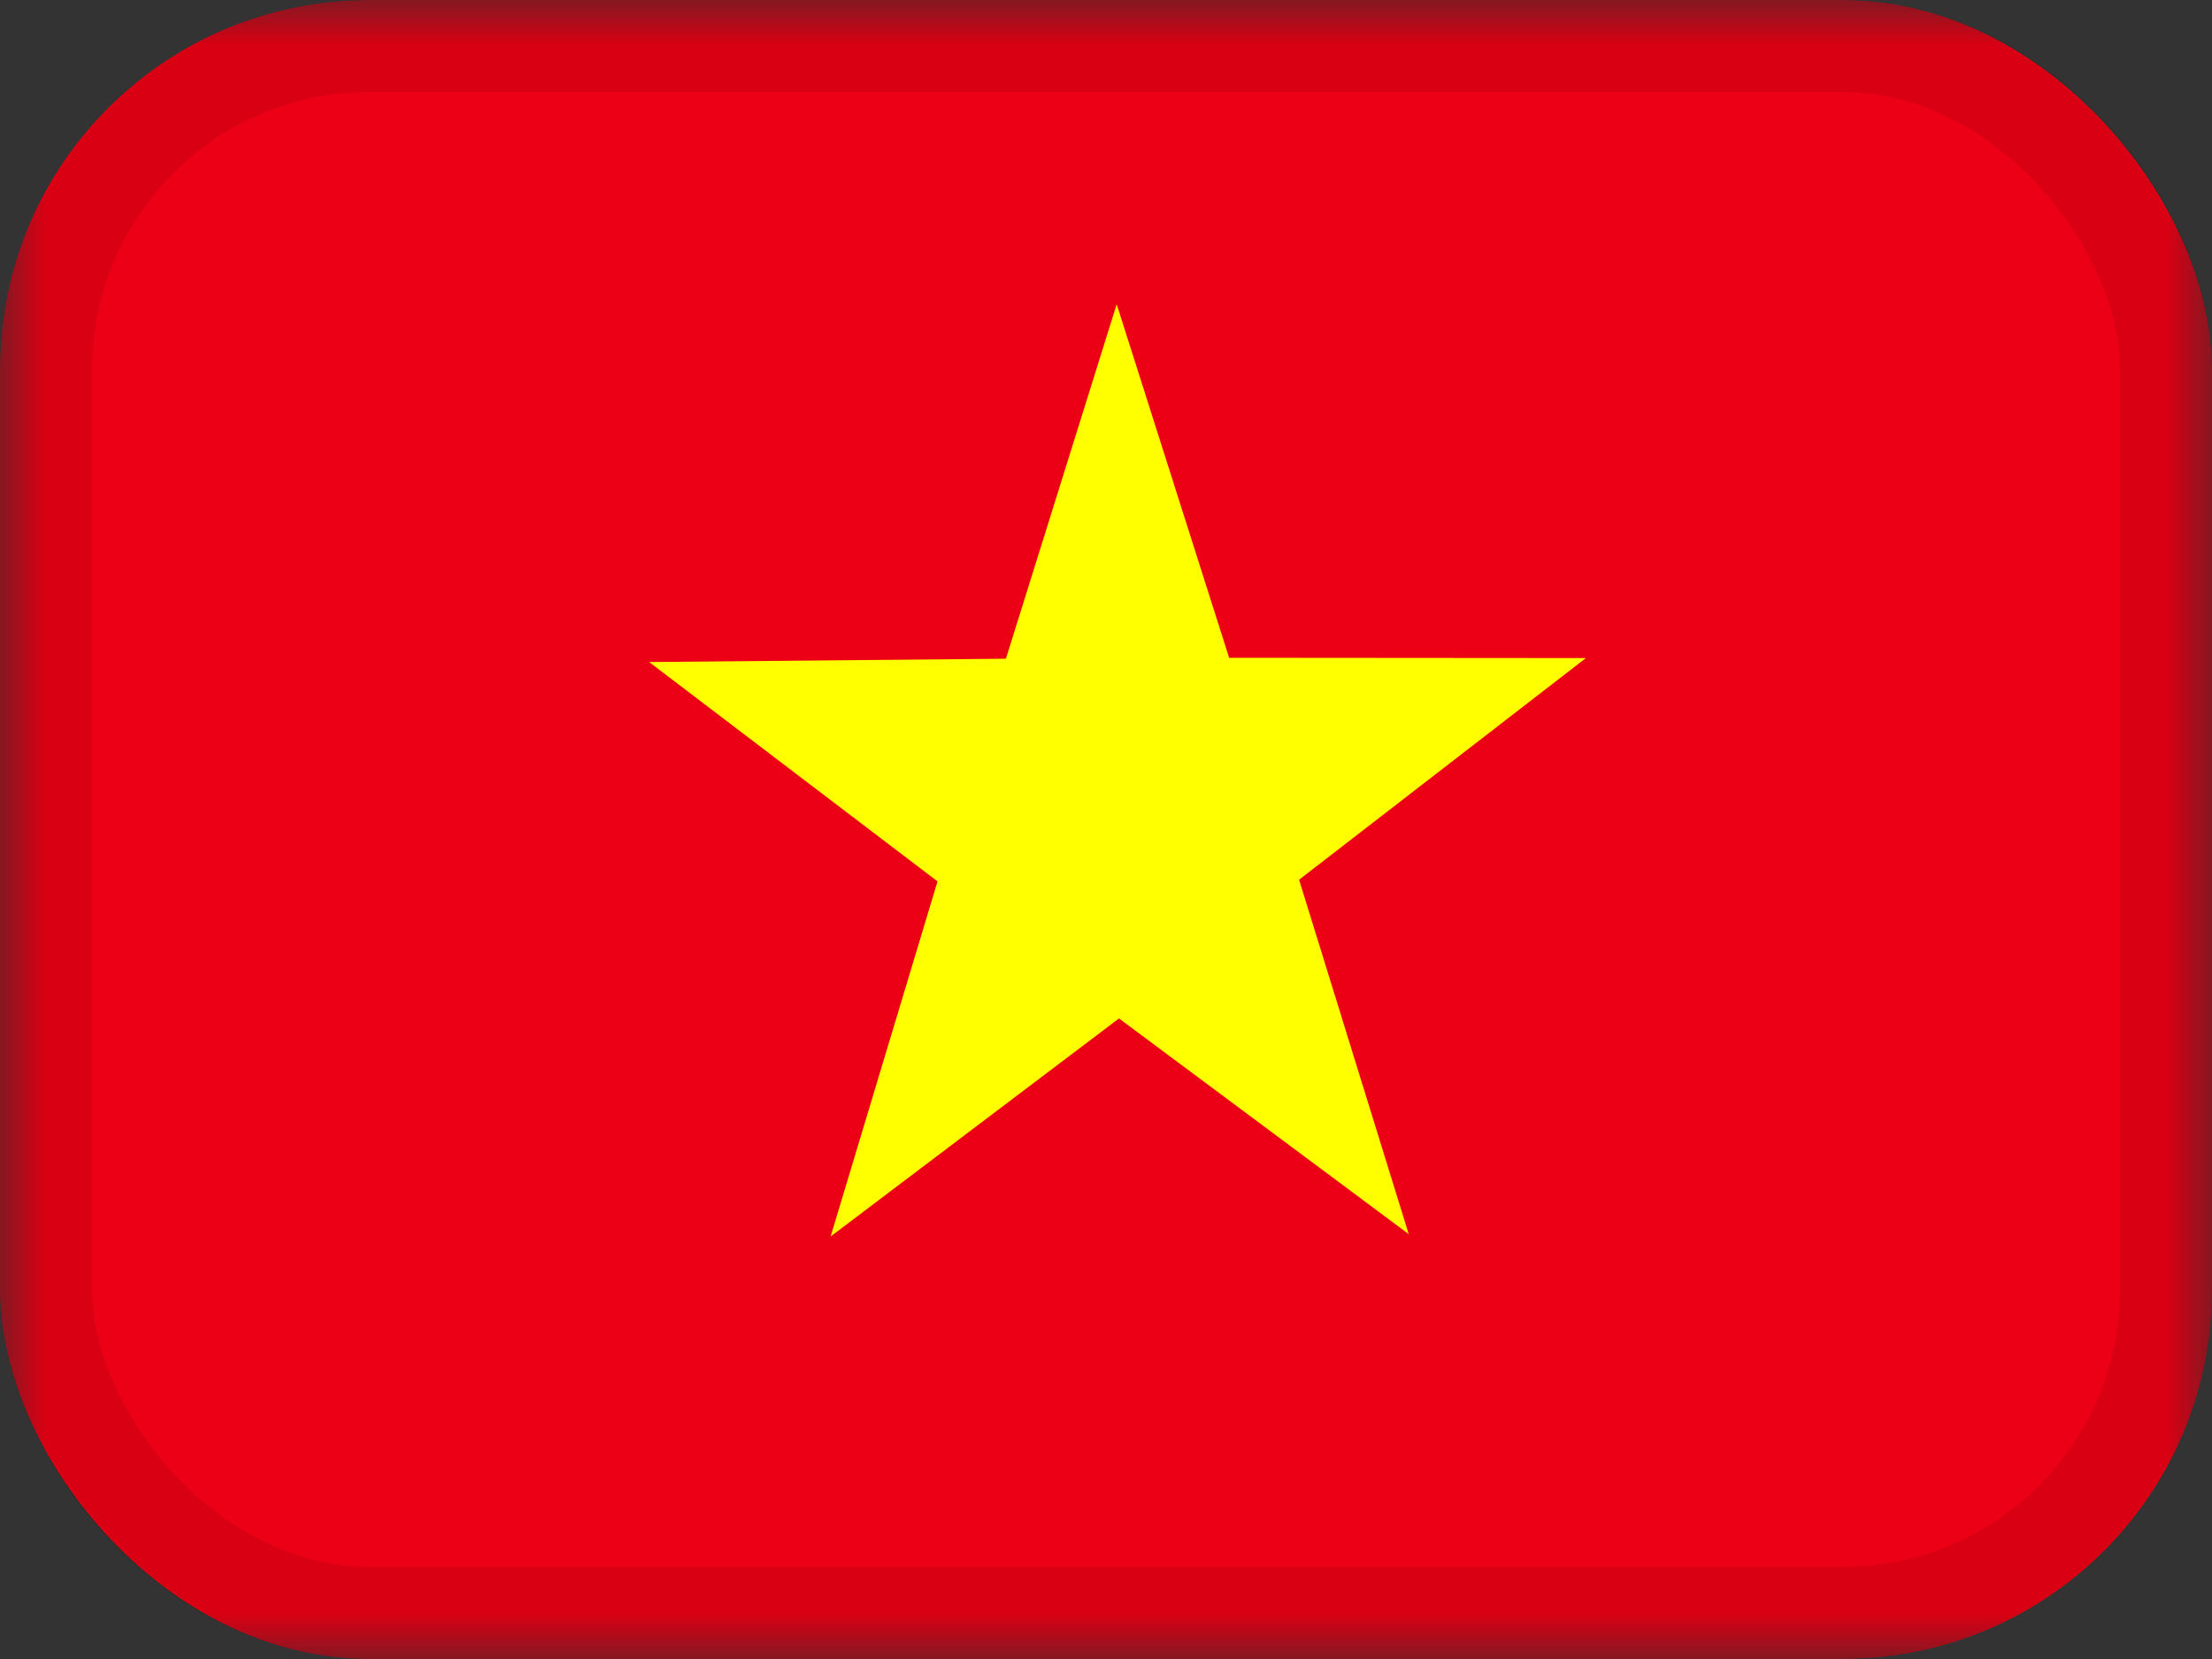
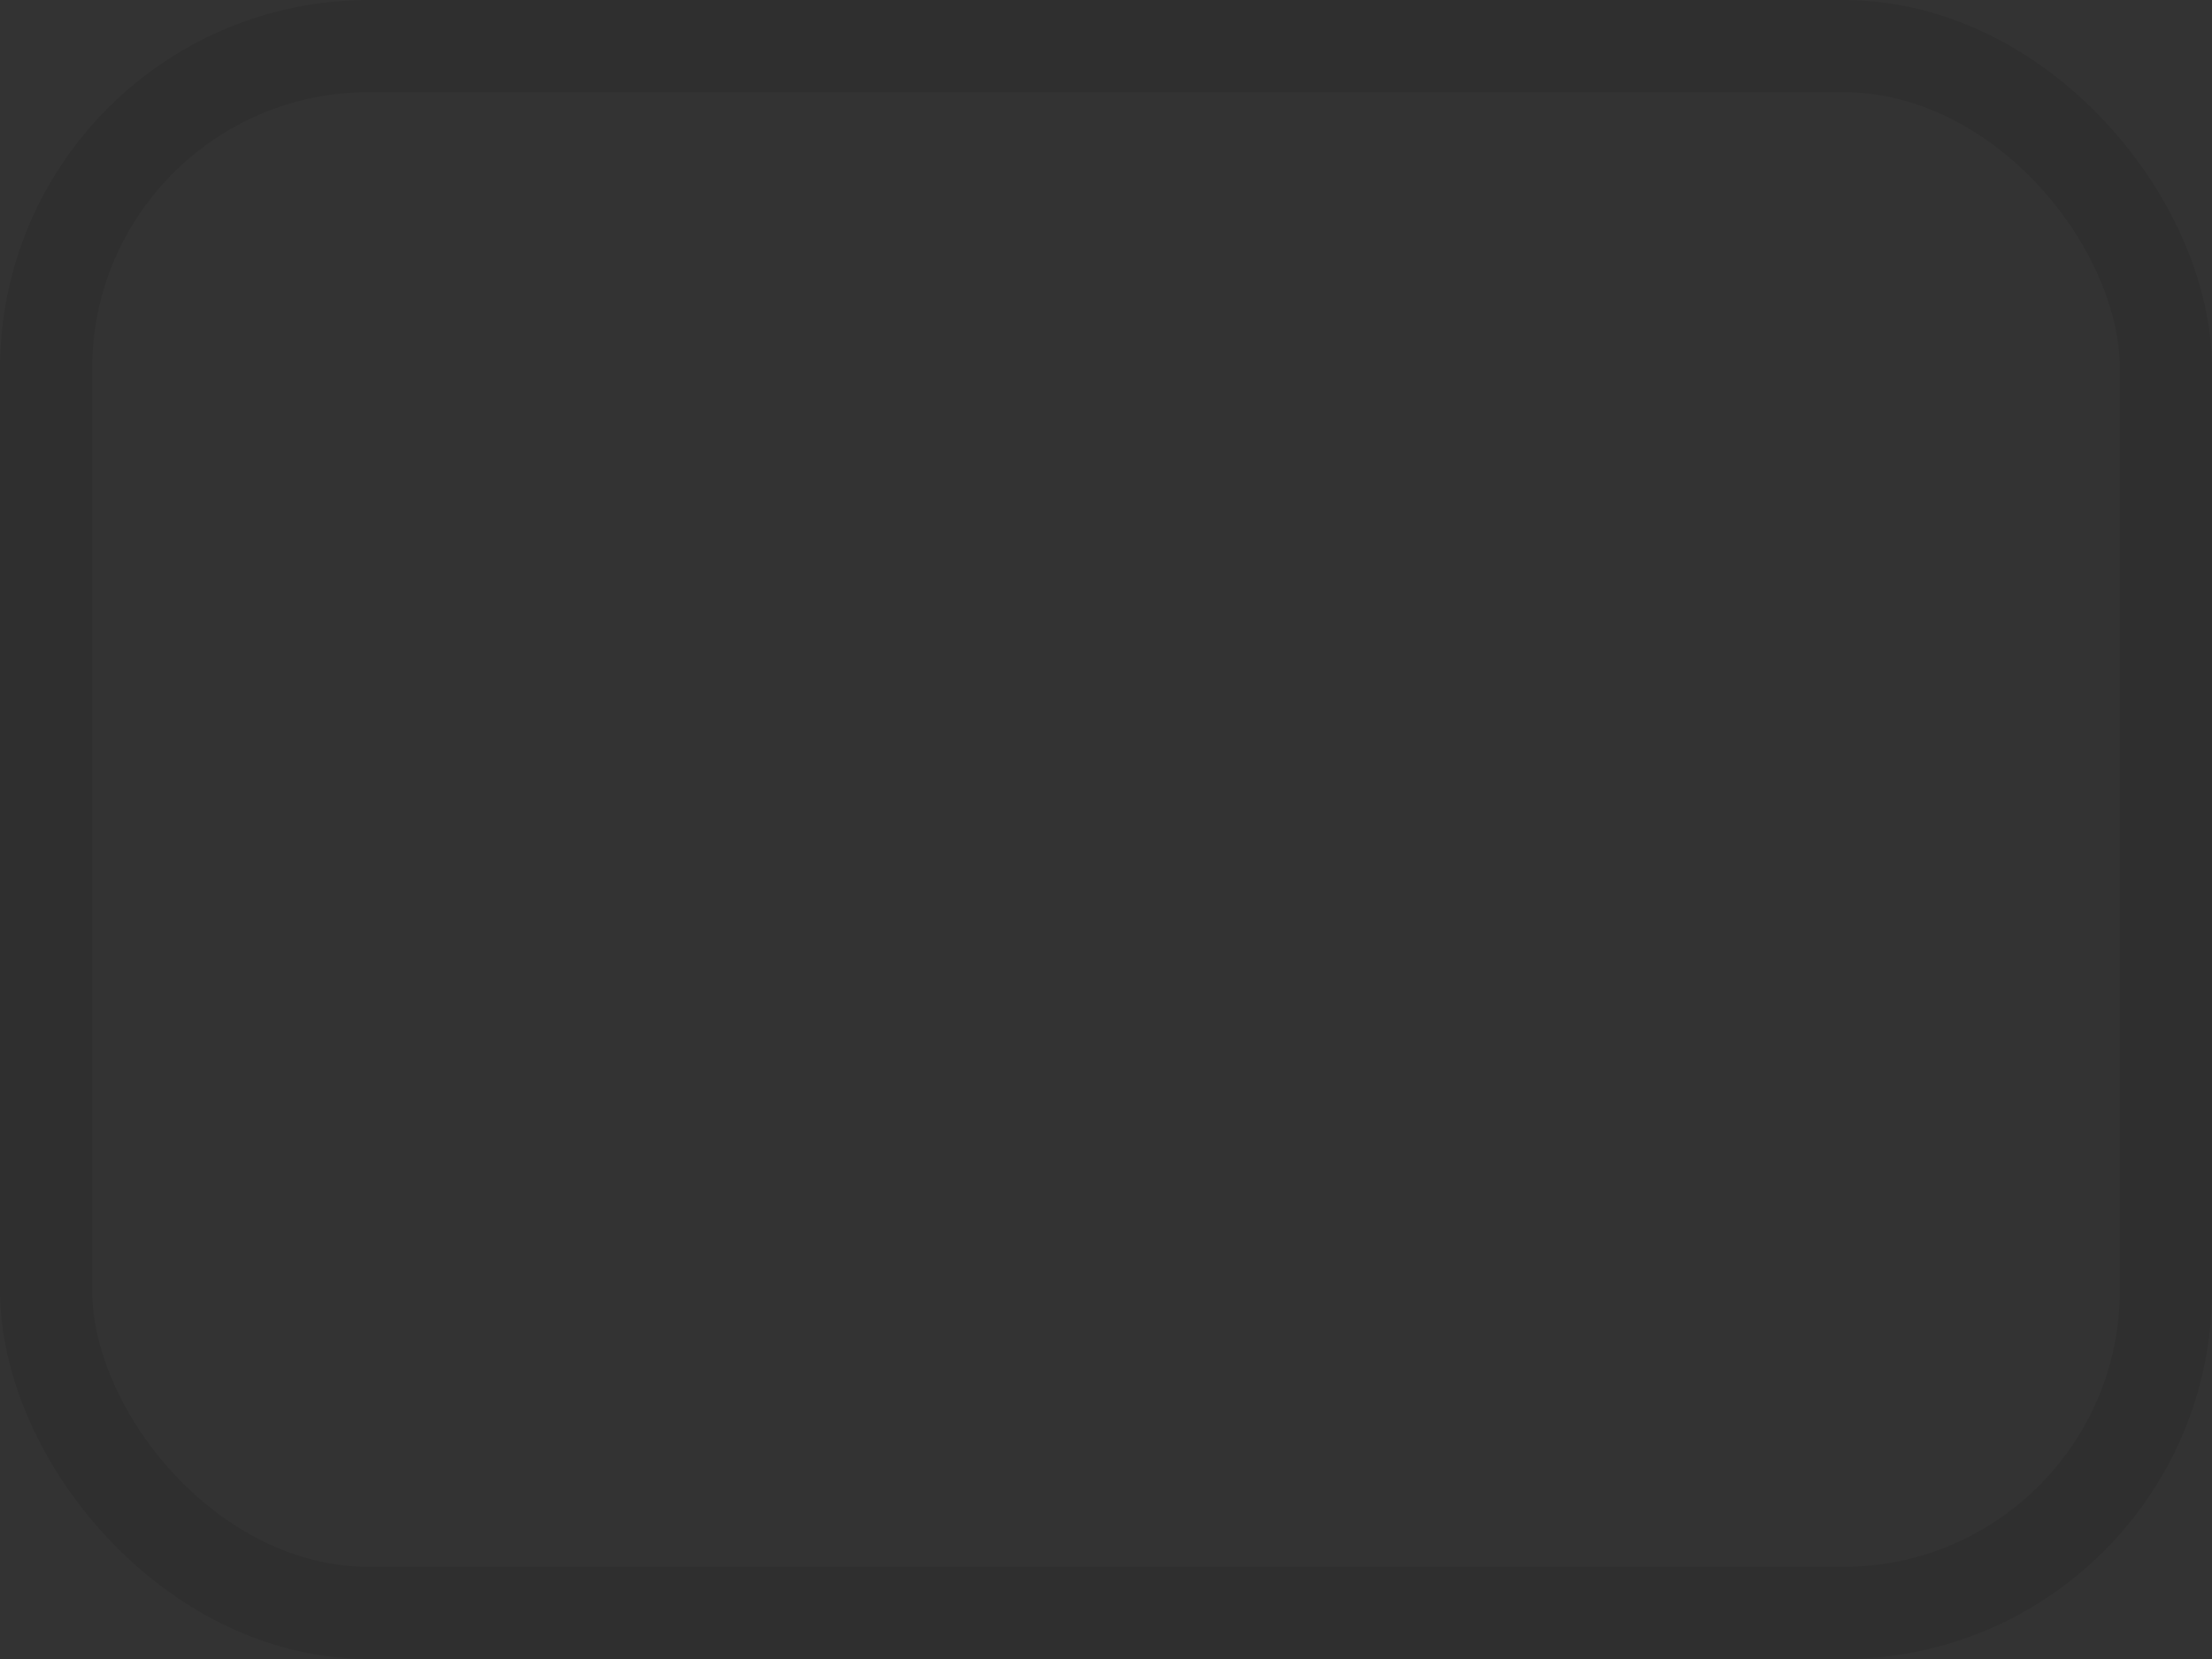
<svg xmlns="http://www.w3.org/2000/svg" width="24" height="18" viewBox="0 0 24 18" fill="none">
  <rect x="0" y="0" width="24" height="18" fill="#333333" stroke="none" />
  <g clip-path="url(#clip0_244_5919)">
    <g clip-path="url(#clip1_244_5919)">
      <mask id="mask0_244_5919" style="mask-type:luminance" maskUnits="userSpaceOnUse" x="0" y="0" width="24" height="18">
        <path d="M0.001 0H23.999V18H0.001V0Z" fill="white" />
      </mask>
      <g mask="url(#mask0_244_5919)">
        <path fill-rule="evenodd" clip-rule="evenodd" d="M-1.5 0H25.5V18H-1.5V0Z" fill="#EC0015" />
-         <path fill-rule="evenodd" clip-rule="evenodd" d="M15.291 13.395L12.141 11.05L9.012 13.416L10.172 9.563L7.043 7.183L10.914 7.147L12.116 3.301L13.336 7.137L17.207 7.14L14.095 9.545L15.287 13.398L15.291 13.395Z" fill="#FFFF00" />
      </g>
    </g>
  </g>
  <rect x="0.5" y="0.5" width="23" height="17" rx="3.5" stroke="black" stroke-opacity="0.08" />
  <defs>
    <clipPath id="clip0_244_5919">
      <rect width="24" height="18" rx="4" fill="white" />
    </clipPath>
    <clipPath id="clip1_244_5919">
-       <rect width="24" height="18" fill="white" />
-     </clipPath>
+       </clipPath>
  </defs>
</svg>